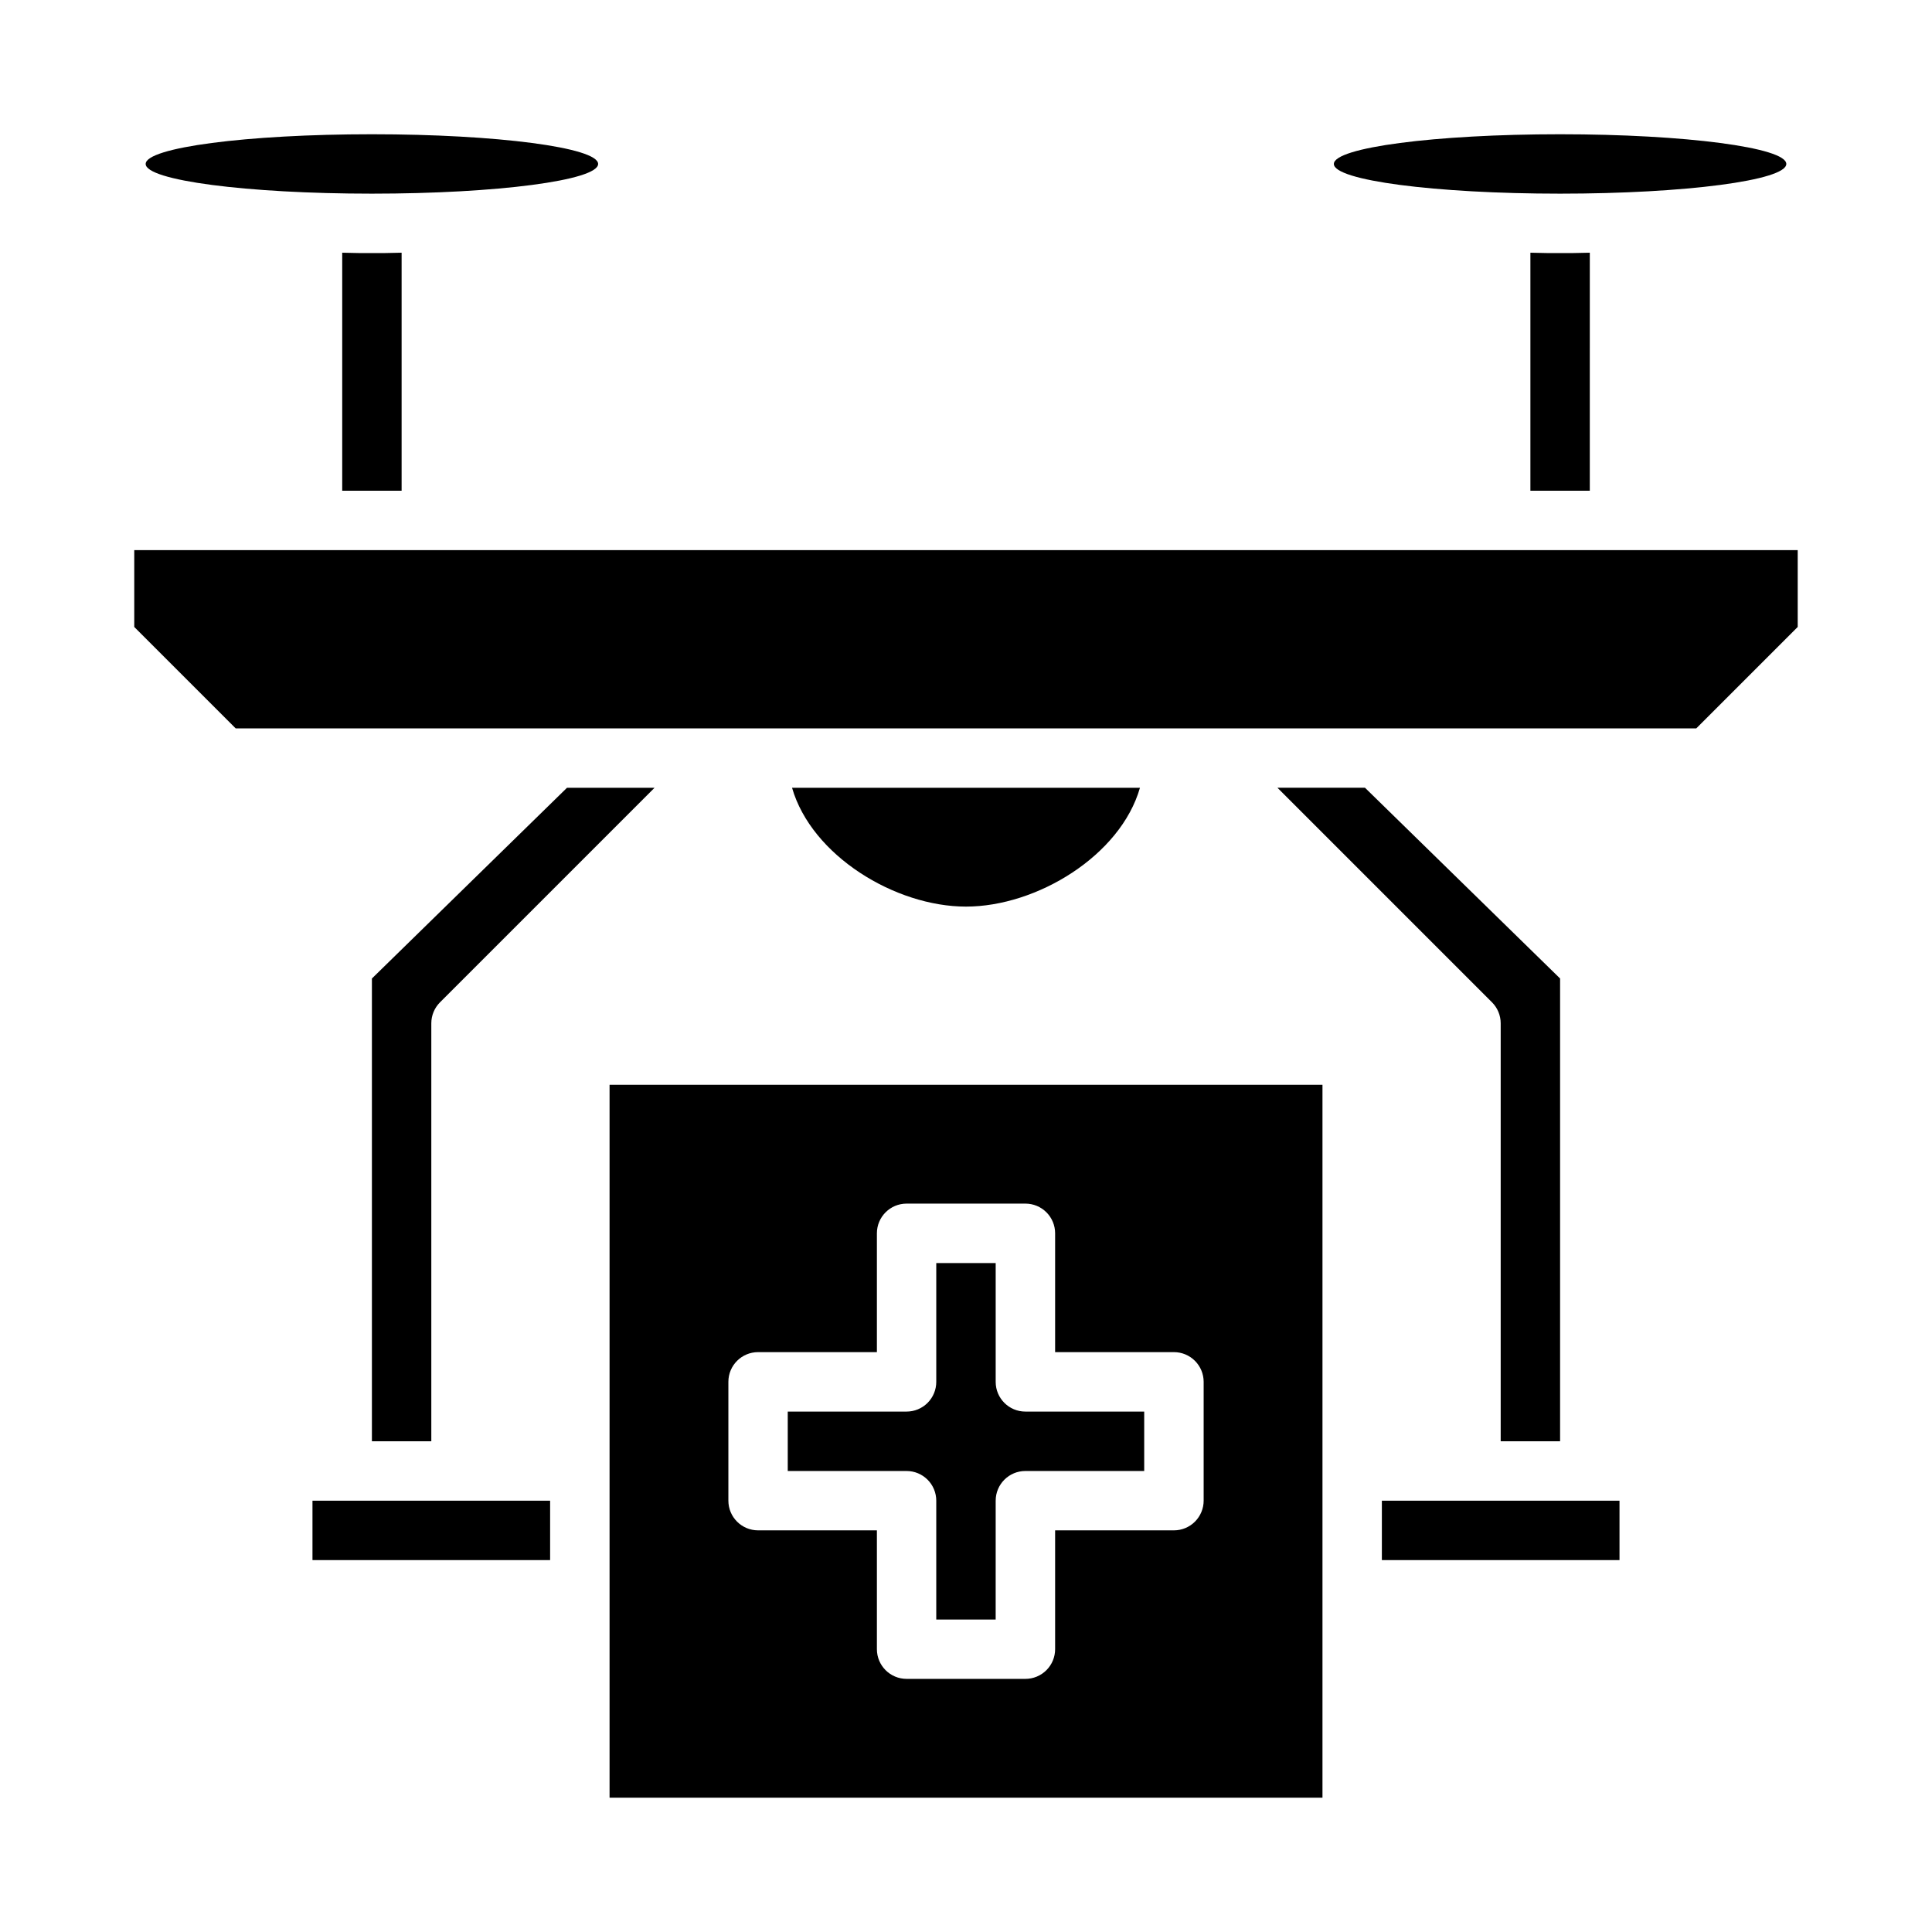
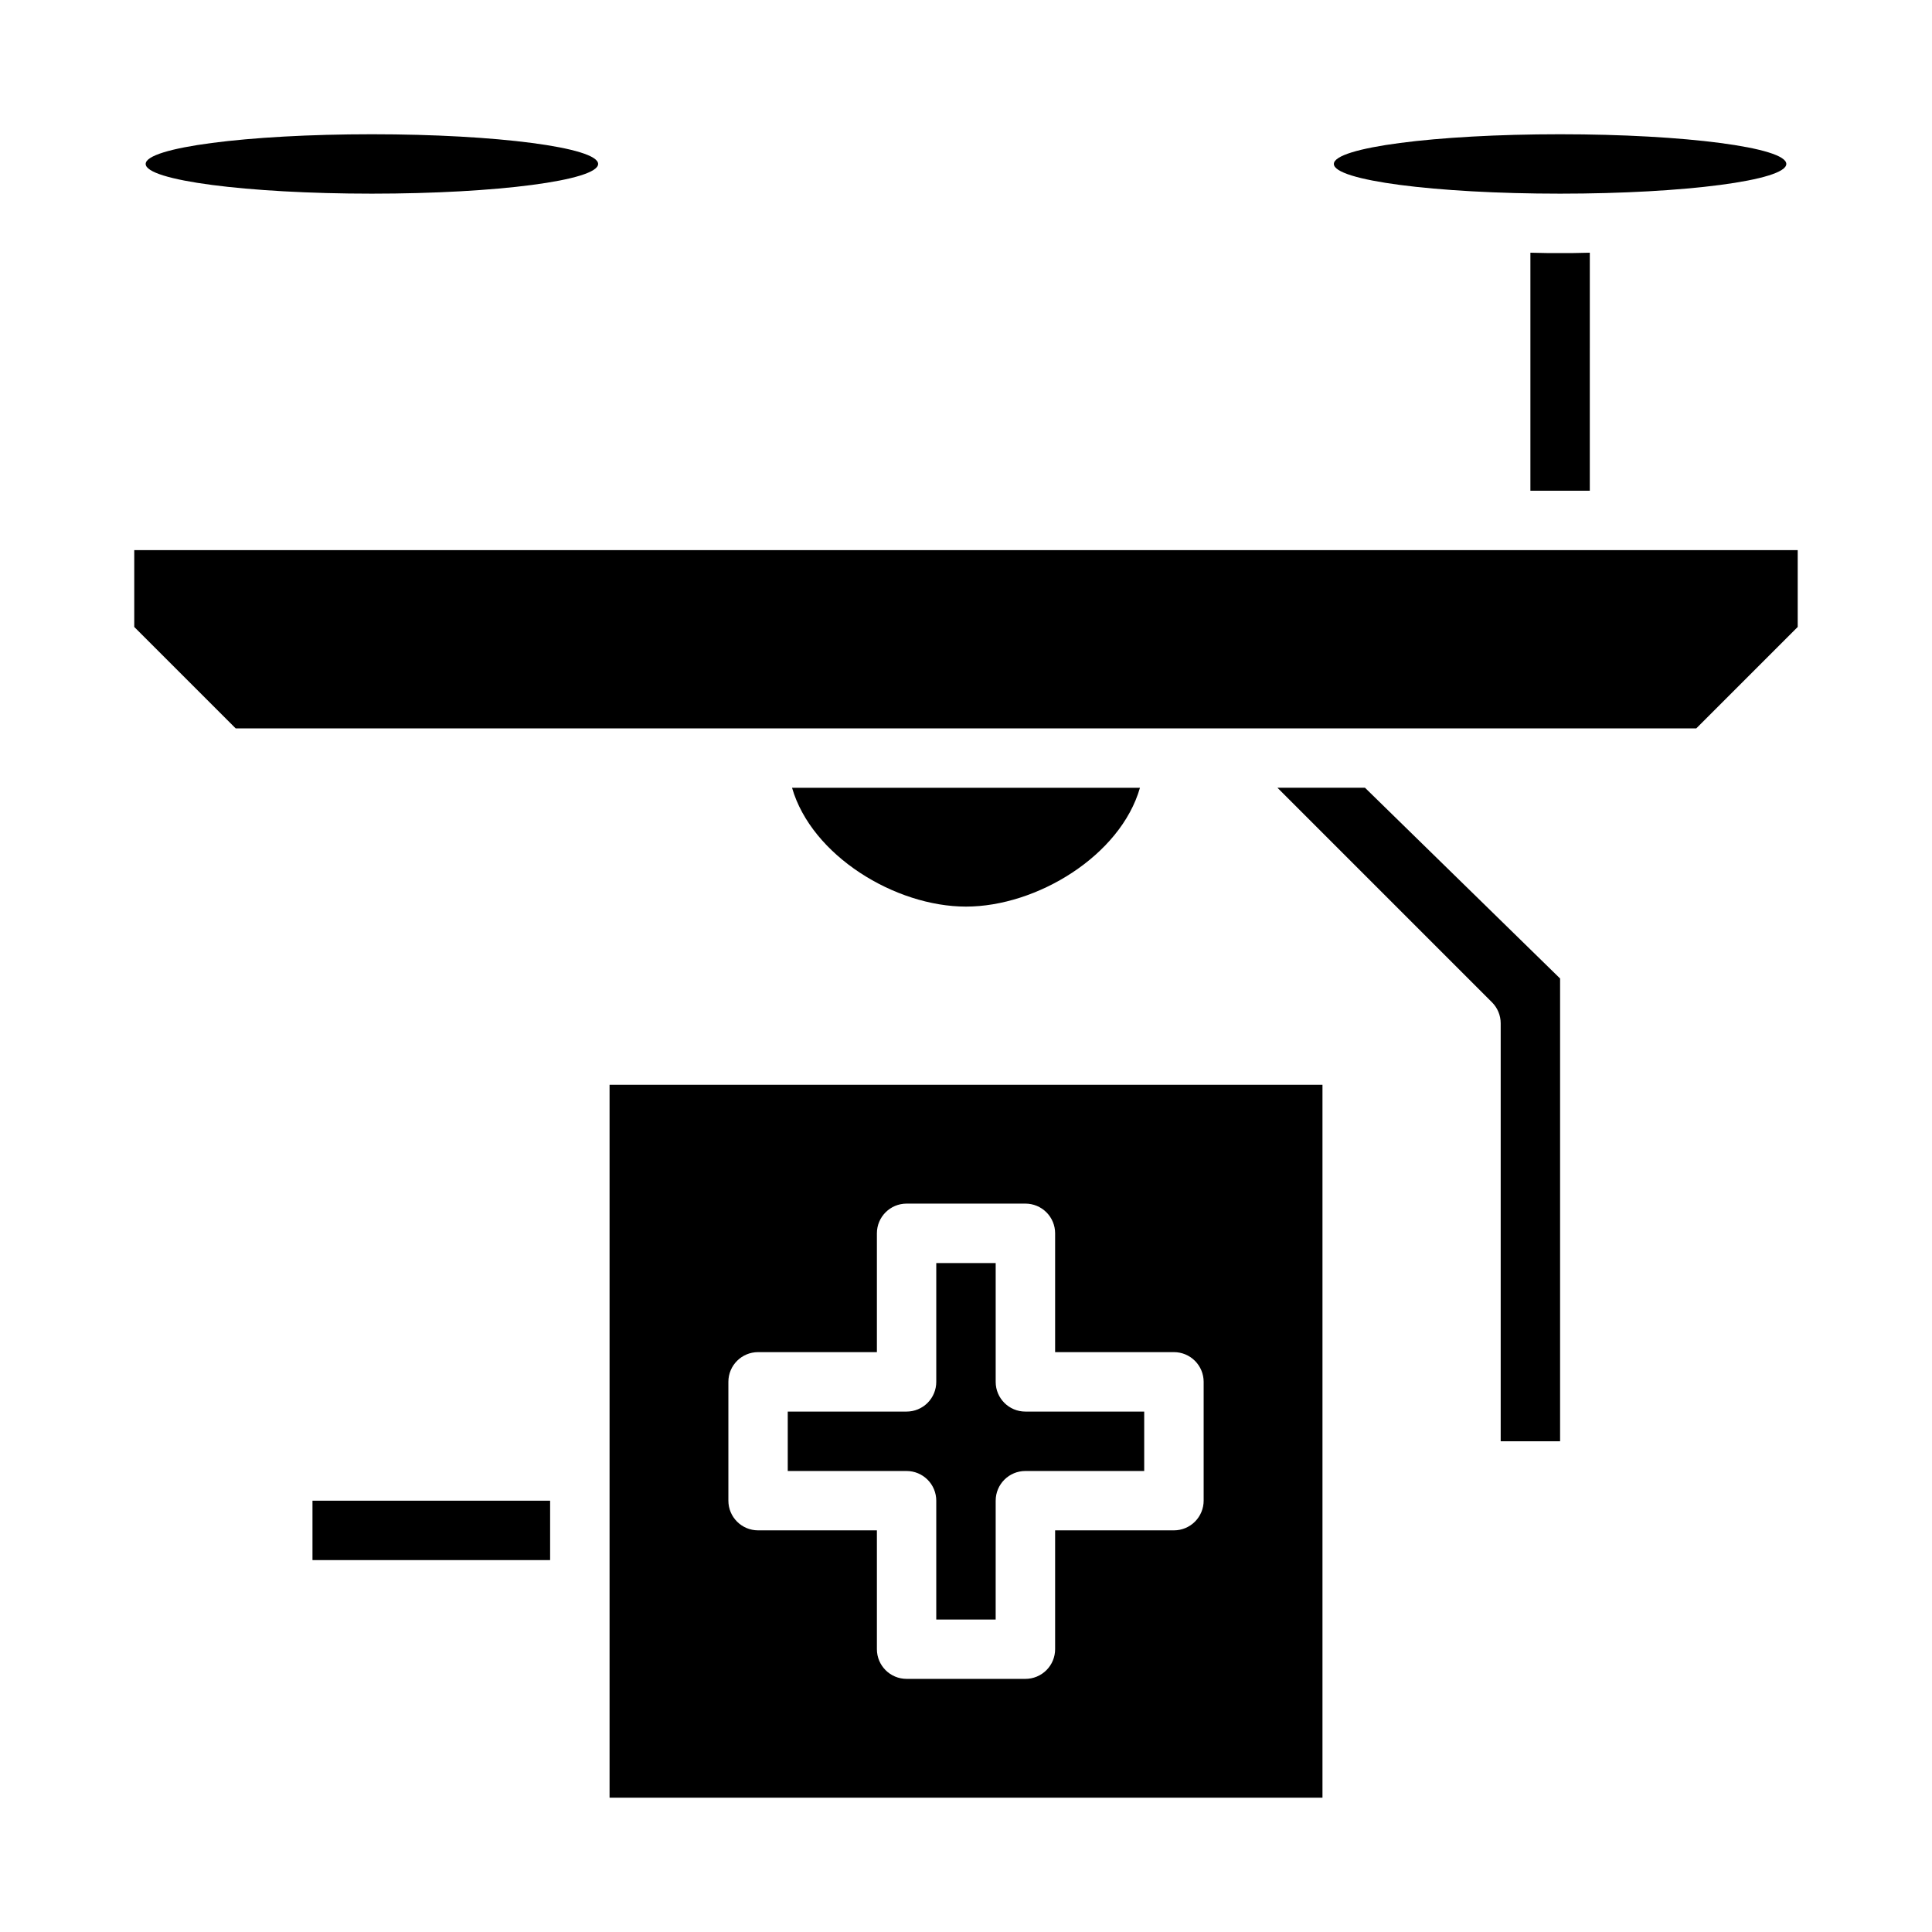
<svg xmlns="http://www.w3.org/2000/svg" fill="#000000" width="800px" height="800px" version="1.1" viewBox="144 144 512 512">
  <g>
    <path d="m392.12 541.7v31.488h15.742l0.004-31.488c0-4.348 3.523-7.871 7.871-7.871h31.488v-15.746h-31.488c-4.348 0-7.871-3.523-7.871-7.871v-31.488h-15.746v31.488c0 2.086-0.828 4.09-2.305 5.566-1.477 1.477-3.477 2.305-5.566 2.305h-31.488v15.742h31.488v0.004c2.09 0 4.09 0.828 5.566 2.305 1.477 1.477 2.305 3.477 2.305 5.566z" />
    <path d="m226.81 541.7h62.977v15.742h-62.977z" />
-     <path d="m234.69 210.97v63.078h15.742v-63.078c-3.055 0.102-5.762 0.102-7.871 0.102s-4.816 0-7.871-0.102z" />
    <path d="m302.51 187.45c0 4.348-26.844 7.871-59.953 7.871-33.113 0-59.953-3.523-59.953-7.871s26.84-7.871 59.953-7.871c33.109 0 59.953 3.523 59.953 7.871" />
    <path d="m617.39 187.45c0 4.348-26.84 7.871-59.953 7.871-33.109 0-59.953-3.523-59.953-7.871s26.844-7.871 59.953-7.871c33.113 0 59.953 3.523 59.953 7.871" />
    <path d="m549.57 210.97v63.078h15.742l0.004-63.078c-3.055 0.102-5.766 0.102-7.875 0.102s-4.816 0-7.871-0.102z" />
-     <path d="m260.61 409.62 56.852-56.852h-23.199l-51.703 50.547v122.64h15.742v-110.77c0-2.086 0.832-4.09 2.309-5.566z" />
    <path d="m179.58 289.79v20.359l26.875 26.875h387.08l26.875-26.875v-20.359z" />
    <path d="m557.44 525.95v-122.64l-51.703-50.547h-23.199l56.852 56.852c1.477 1.477 2.309 3.481 2.309 5.566v110.77z" />
-     <path d="m510.21 541.7h62.977v15.742h-62.977z" />
    <path d="m446.1 352.77h-92.199c5.195 18.004 27.348 31.488 46.098 31.488 18.754 0 40.938-13.484 46.102-31.488z" />
    <path d="m305.54 620.41h188.93v-188.93h-188.93zm31.488-110.21c0-4.348 3.523-7.871 7.871-7.871h31.488v-31.488c0-4.348 3.523-7.871 7.871-7.871h31.488c2.09 0 4.09 0.828 5.566 2.305 1.477 1.477 2.305 3.477 2.305 5.566v31.488h31.488c2.09 0 4.09 0.828 5.566 2.305 1.477 1.477 2.309 3.477 2.309 5.566v31.488c0 2.086-0.832 4.09-2.309 5.566-1.477 1.477-3.477 2.305-5.566 2.305h-31.488v31.488c0 2.09-0.828 4.09-2.305 5.566-1.477 1.477-3.477 2.305-5.566 2.305h-31.488c-4.348 0-7.871-3.523-7.871-7.871v-31.488h-31.488c-4.348 0-7.871-3.523-7.871-7.871z" />
  </g>
</svg>